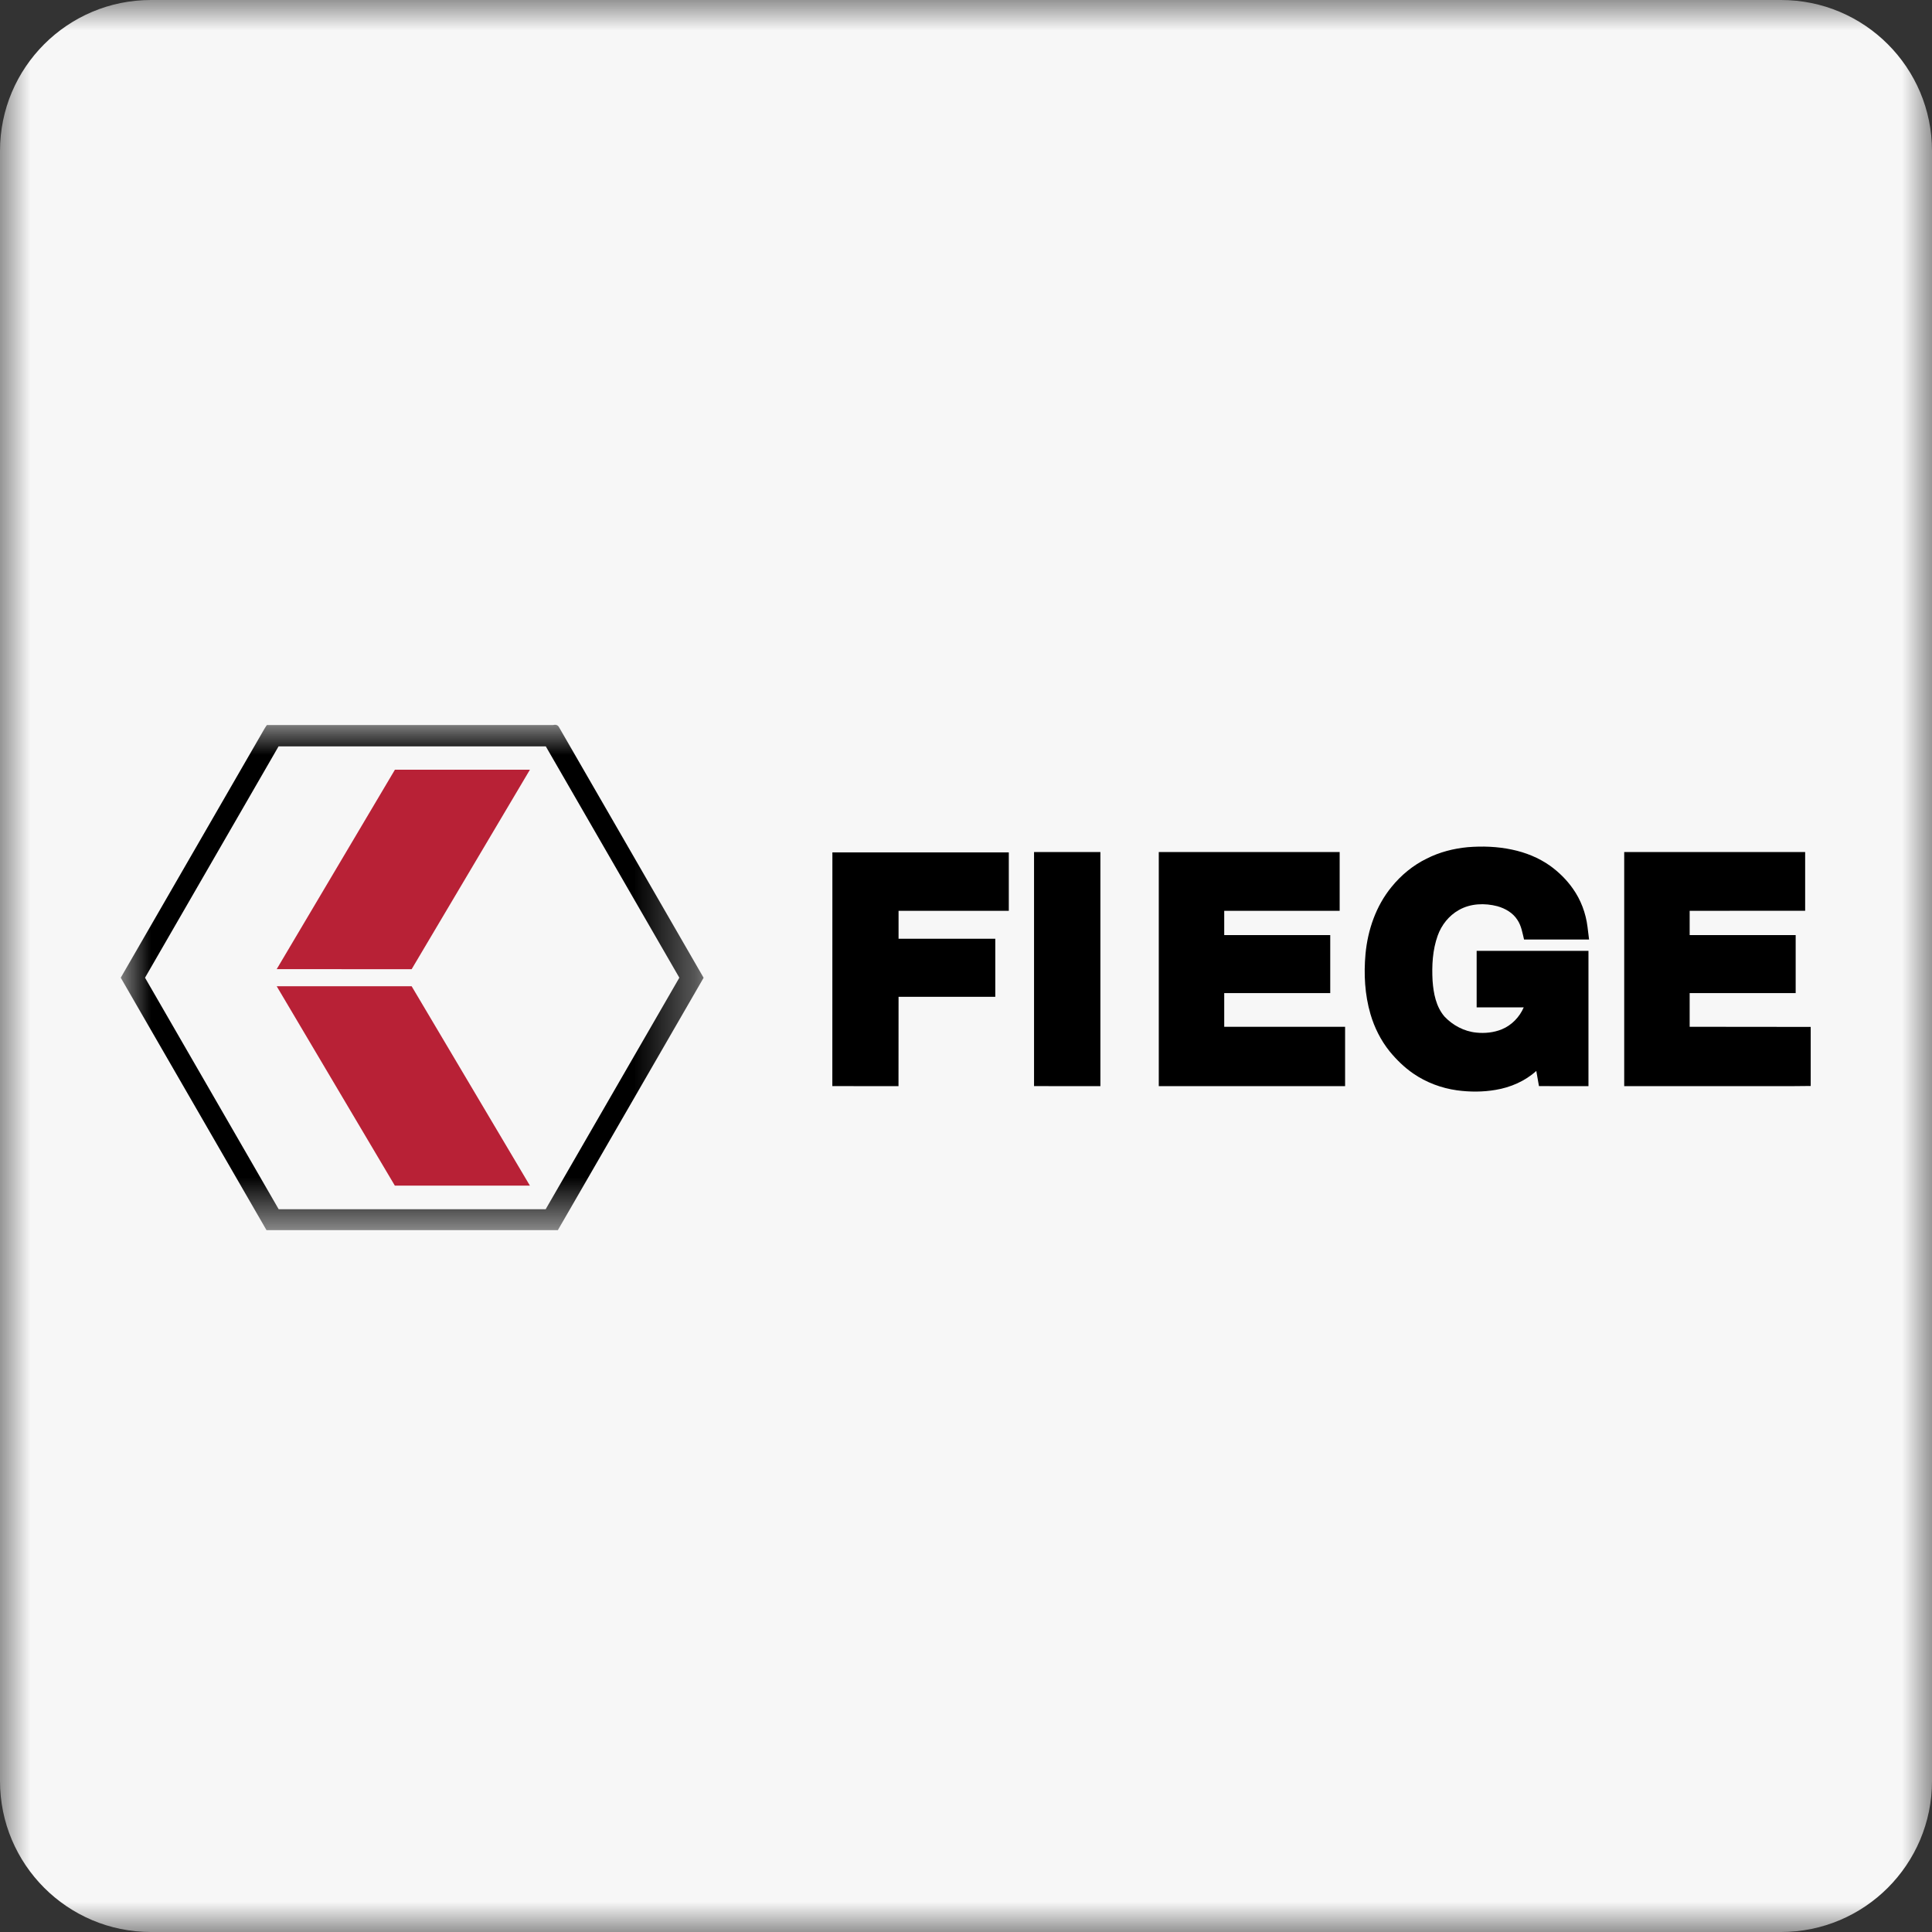
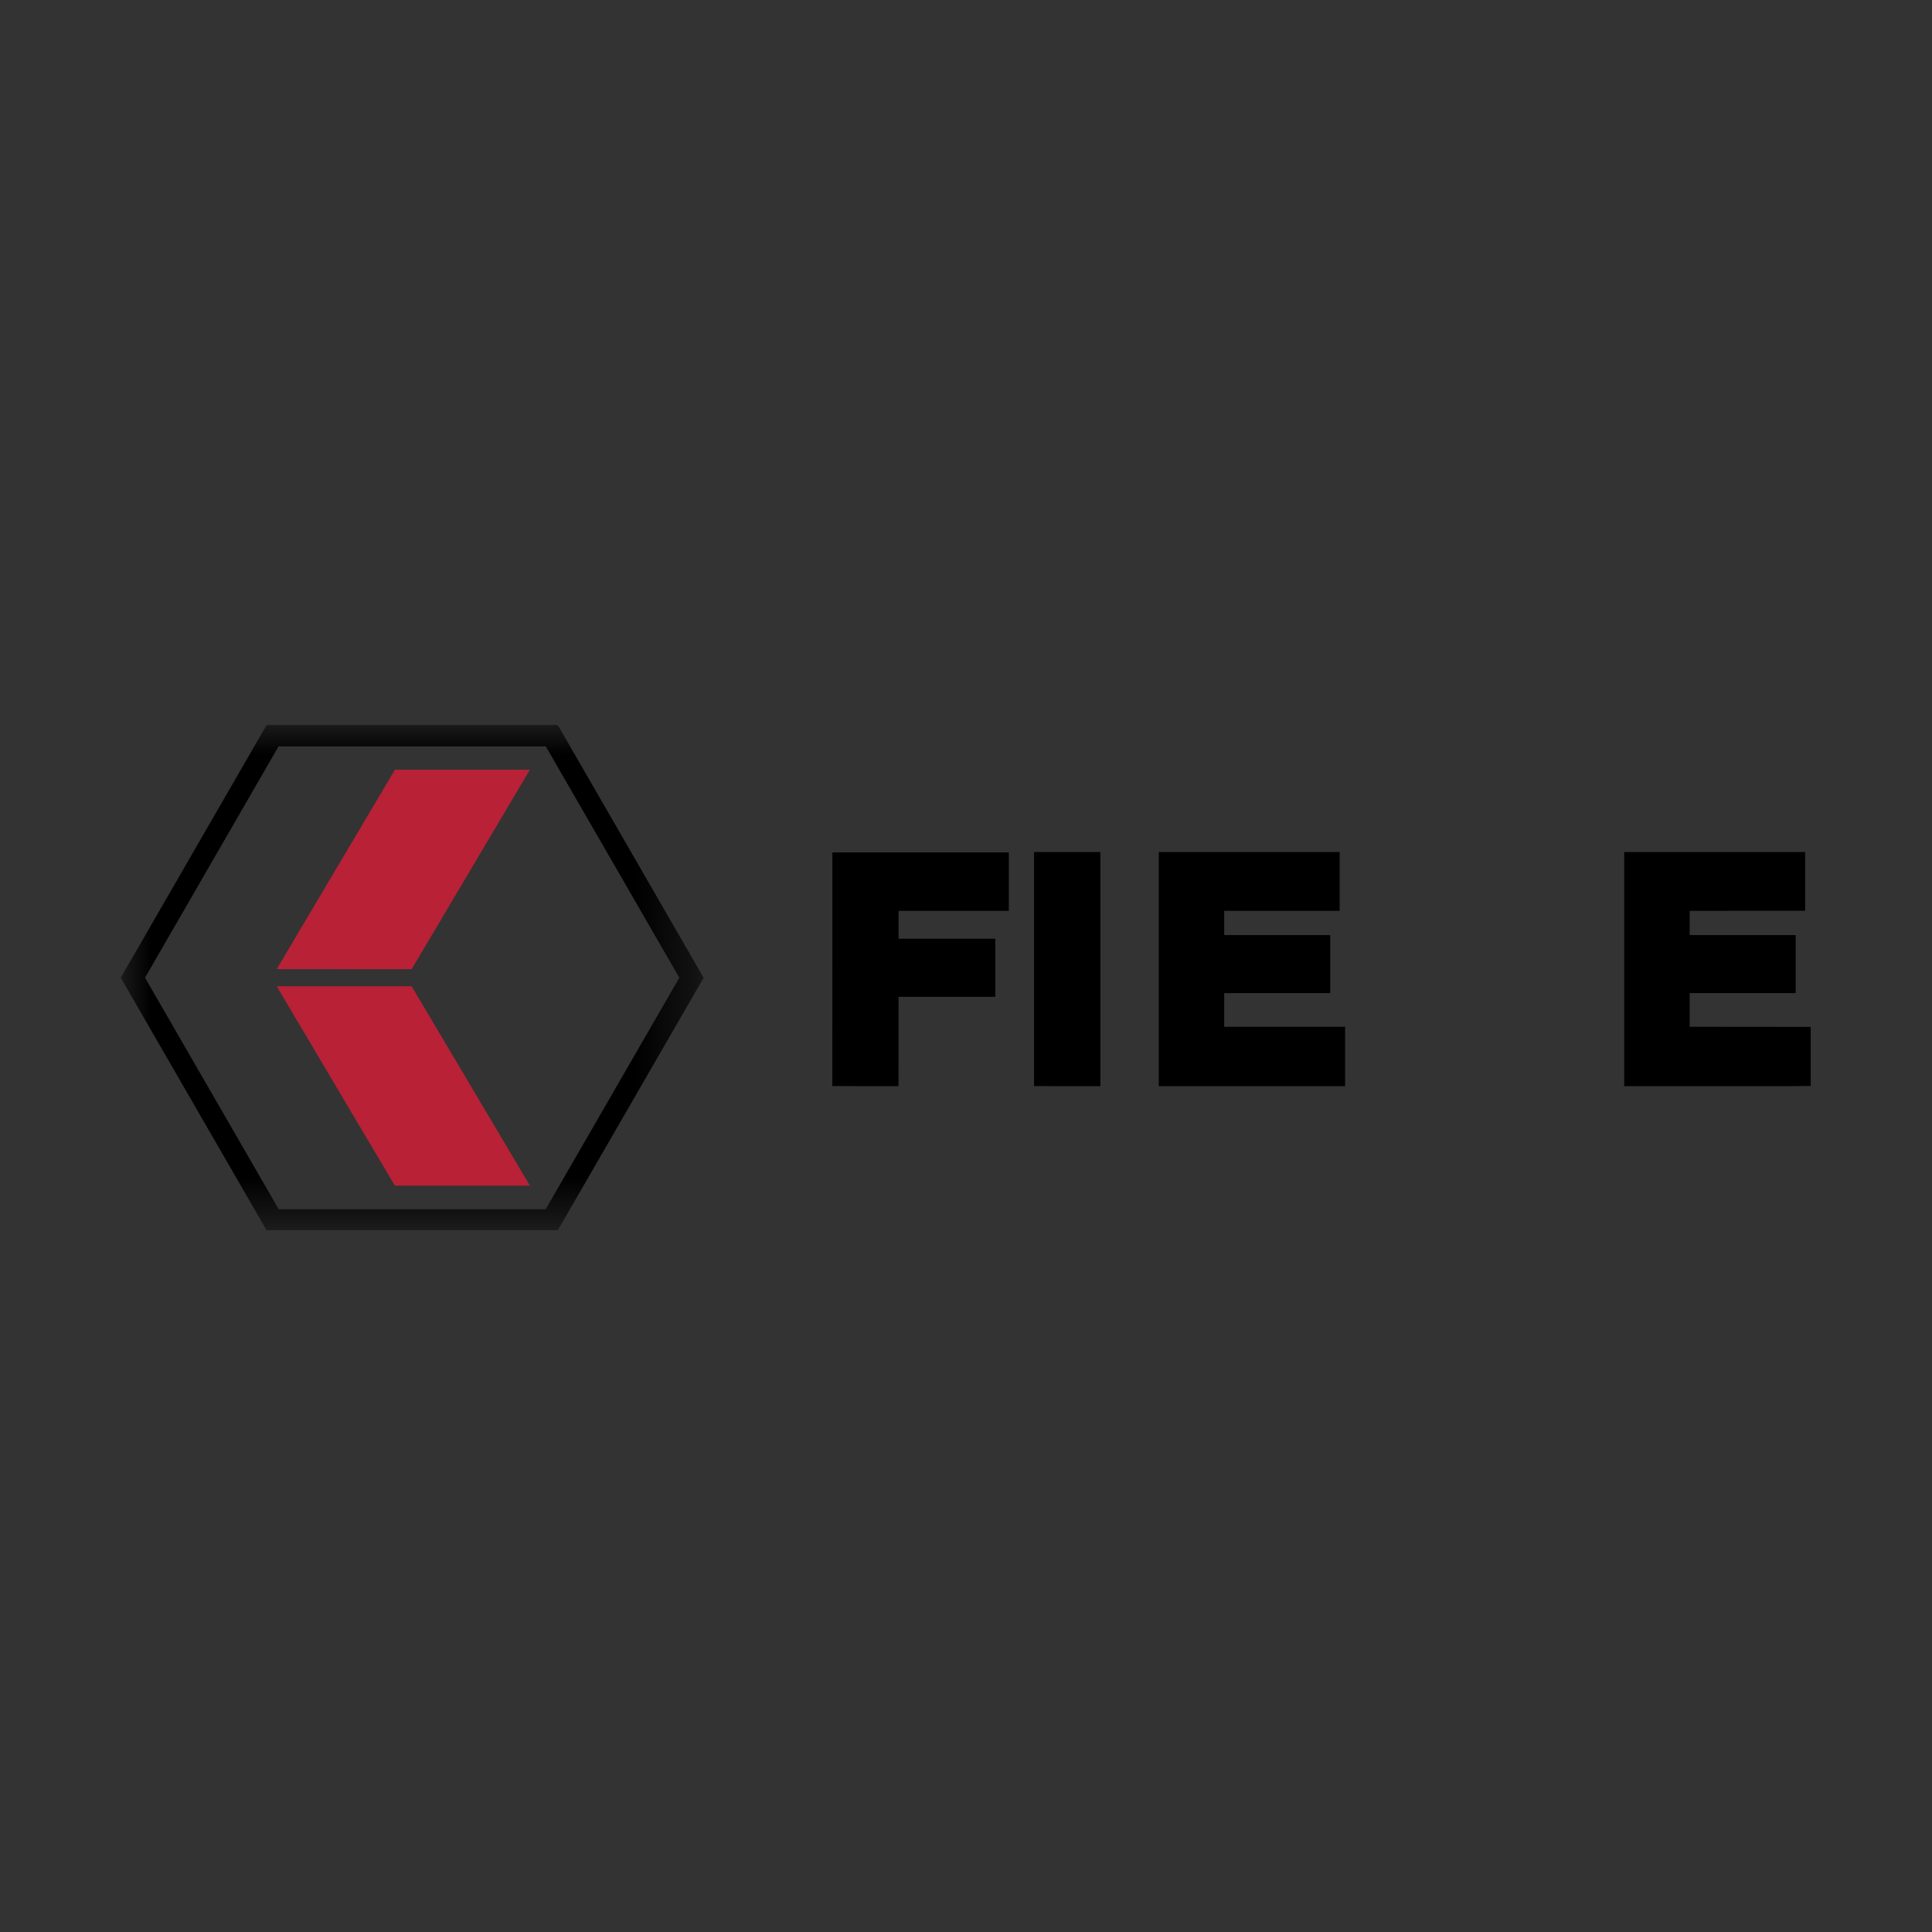
<svg xmlns="http://www.w3.org/2000/svg" xmlns:xlink="http://www.w3.org/1999/xlink" width="32px" height="32px" version="1.1" viewBox="0 0 32 32">
  <rect x="0" y="0" width="32" height="32" fill="#333333" stroke="none" />
  <title>fiege</title>
  <defs>
    <polygon id="path-1" points="0 6.25e-06 32 6.25e-06 32 32 0 32" />
    <polygon id="path-3" points="0 0.005 9.654 0.005 9.654 8.375 0 8.375" />
  </defs>
  <g id="fiege" fill="none" fill-rule="evenodd" stroke="none" stroke-width="1">
    <g id="编组">
      <mask id="mask-2" fill="white">
        <use xlink:href="#path-1" />
      </mask>
      <g id="Clip-2" />
-       <path id="Fill-1" fill="#F7F7F7" d="M32,29.5 C32,30.881 30.881,32 29.5,32 L2.5,32 C1.119,32 0,30.881 0,29.5 L0,2.5 C0,1.119 1.119,6.25e-06 2.5,6.25e-06 L29.5,6.25e-06 C30.881,6.25e-06 32,1.119 32,2.5 L32,29.5 Z" mask="url(#mask-2)" />
    </g>
    <g id="编组-2" transform="translate(2, 12)">
      <g id="编组">
        <mask id="mask-4" fill="white">
          <use xlink:href="#path-3" />
        </mask>
        <g id="Clip-2" />
        <path id="Fill-1" fill="#000000" d="M0.402,4.194 C1.139,5.472 1.878,6.75 2.616,8.029 C4.09,8.029 5.564,8.028 7.038,8.029 C7.777,6.751 8.514,5.473 9.252,4.194 C8.516,2.917 7.777,1.64 7.04,0.362 C5.565,0.362 4.09,0.362 2.614,0.362 C1.876,1.639 1.14,2.917 0.402,4.194 M2.421,0.009 L7.161,0.009 C7.208,-0.003 7.242,0.01 7.261,0.048 C8.058,1.43 8.857,2.812 9.654,4.195 C8.849,5.588 8.045,6.982 7.24,8.375 C5.631,8.375 4.023,8.376 2.414,8.375 C1.609,6.982 0.804,5.588 0,4.194 C0.785,2.834 1.57,1.474 2.355,0.114 C2.376,0.079 2.395,0.042 2.421,0.009" mask="url(#mask-4)" />
      </g>
-       <path id="Fill-3" fill="#000000" d="M22.31,2.032 C22.554,2.012 22.802,2.021 23.042,2.072 C23.267,2.119 23.485,2.206 23.673,2.339 C23.819,2.444 23.949,2.572 24.052,2.719 C24.184,2.905 24.266,3.125 24.294,3.35 C24.303,3.42 24.311,3.491 24.32,3.561 C23.961,3.561 23.602,3.562 23.243,3.561 C23.216,3.45 23.198,3.332 23.132,3.235 C23.058,3.119 22.932,3.047 22.802,3.01 C22.591,2.955 22.355,2.963 22.163,3.073 C21.999,3.165 21.876,3.32 21.813,3.496 C21.727,3.735 21.714,3.994 21.728,4.246 C21.743,4.453 21.785,4.673 21.924,4.836 C22.061,4.982 22.25,5.083 22.451,5.103 C22.594,5.118 22.741,5.103 22.874,5.049 C23.038,4.982 23.168,4.846 23.238,4.685 C22.978,4.685 22.718,4.685 22.458,4.685 C22.458,4.373 22.458,4.061 22.458,3.749 C23.075,3.749 23.693,3.749 24.31,3.749 C24.31,4.496 24.31,5.243 24.31,5.99 C24.036,5.99 23.763,5.991 23.49,5.989 C23.475,5.906 23.461,5.822 23.446,5.738 C23.259,5.907 23.019,6.011 22.771,6.052 C22.56,6.088 22.344,6.088 22.132,6.059 C21.874,6.023 21.623,5.929 21.408,5.781 C21.26,5.679 21.13,5.552 21.016,5.413 C20.87,5.231 20.764,5.019 20.699,4.796 C20.605,4.474 20.587,4.135 20.617,3.802 C20.654,3.402 20.791,3.005 21.047,2.692 C21.205,2.496 21.404,2.332 21.631,2.221 C21.842,2.114 22.075,2.054 22.31,2.032" />
      <path id="Fill-5" fill="#000000" d="M15.127,2.112 C15.493,2.112 15.859,2.112 16.226,2.112 C16.226,3.405 16.226,4.697 16.226,5.99 C15.859,5.99 15.493,5.991 15.127,5.989 C15.127,4.697 15.127,3.405 15.127,2.112" />
      <path id="Fill-7" fill="#000000" d="M17.193,2.112 C18.192,2.112 19.191,2.112 20.189,2.112 C20.189,2.437 20.19,2.761 20.189,3.086 C19.552,3.086 18.914,3.086 18.277,3.086 C18.277,3.22 18.277,3.354 18.277,3.488 C18.862,3.488 19.447,3.488 20.033,3.488 C20.033,3.808 20.033,4.128 20.033,4.449 C19.447,4.449 18.862,4.449 18.277,4.449 C18.277,4.635 18.277,4.821 18.277,5.007 C18.944,5.008 19.611,5.007 20.279,5.007 L20.279,5.99 C19.25,5.99 18.221,5.99 17.193,5.99 C17.193,4.697 17.193,3.405 17.193,2.112" />
      <path id="Fill-9" fill="#000000" d="M24.902,2.112 C25.901,2.112 26.9,2.112 27.899,2.112 C27.899,2.437 27.899,2.761 27.899,3.085 C27.261,3.086 26.624,3.085 25.986,3.086 C25.986,3.22 25.986,3.354 25.986,3.488 C26.571,3.488 27.157,3.487 27.742,3.488 C27.742,3.808 27.742,4.128 27.742,4.449 C27.157,4.449 26.571,4.448 25.986,4.449 C25.986,4.635 25.986,4.821 25.986,5.007 C26.654,5.009 27.323,5.006 27.991,5.009 L27.991,5.987 C27.614,5.993 27.238,5.988 26.861,5.99 C26.208,5.99 25.555,5.99 24.902,5.99 C24.902,4.697 24.902,3.405 24.902,2.112" />
      <path id="Fill-11" fill="#000000" d="M11.786,5.989 C11.787,4.699 11.786,3.409 11.787,2.118 C12.761,2.118 13.735,2.118 14.709,2.118 C14.709,2.441 14.709,2.763 14.709,3.086 C14.1,3.086 13.491,3.085 12.883,3.086 C12.882,3.24 12.882,3.395 12.883,3.549 C13.417,3.549 13.951,3.549 14.485,3.549 L14.485,4.51 C13.951,4.51 13.417,4.51 12.883,4.51 C12.882,5.003 12.882,5.497 12.882,5.99 C12.517,5.989 12.151,5.991 11.786,5.989" />
      <path id="Fill-13" fill="#B82136" d="M4.541,0.749 C5.286,0.749 6.032,0.749 6.777,0.749 C6.125,1.85 5.472,2.952 4.818,4.053 C4.073,4.052 3.328,4.053 2.583,4.052 C3.235,2.951 3.888,1.85 4.541,0.749" />
      <path id="Fill-15" fill="#B82136" d="M2.583,4.335 C3.328,4.335 4.073,4.335 4.818,4.335 C5.471,5.436 6.124,6.537 6.777,7.638 C6.031,7.638 5.285,7.639 4.54,7.638 C3.888,6.536 3.234,5.437 2.583,4.335" />
    </g>
  </g>
</svg>